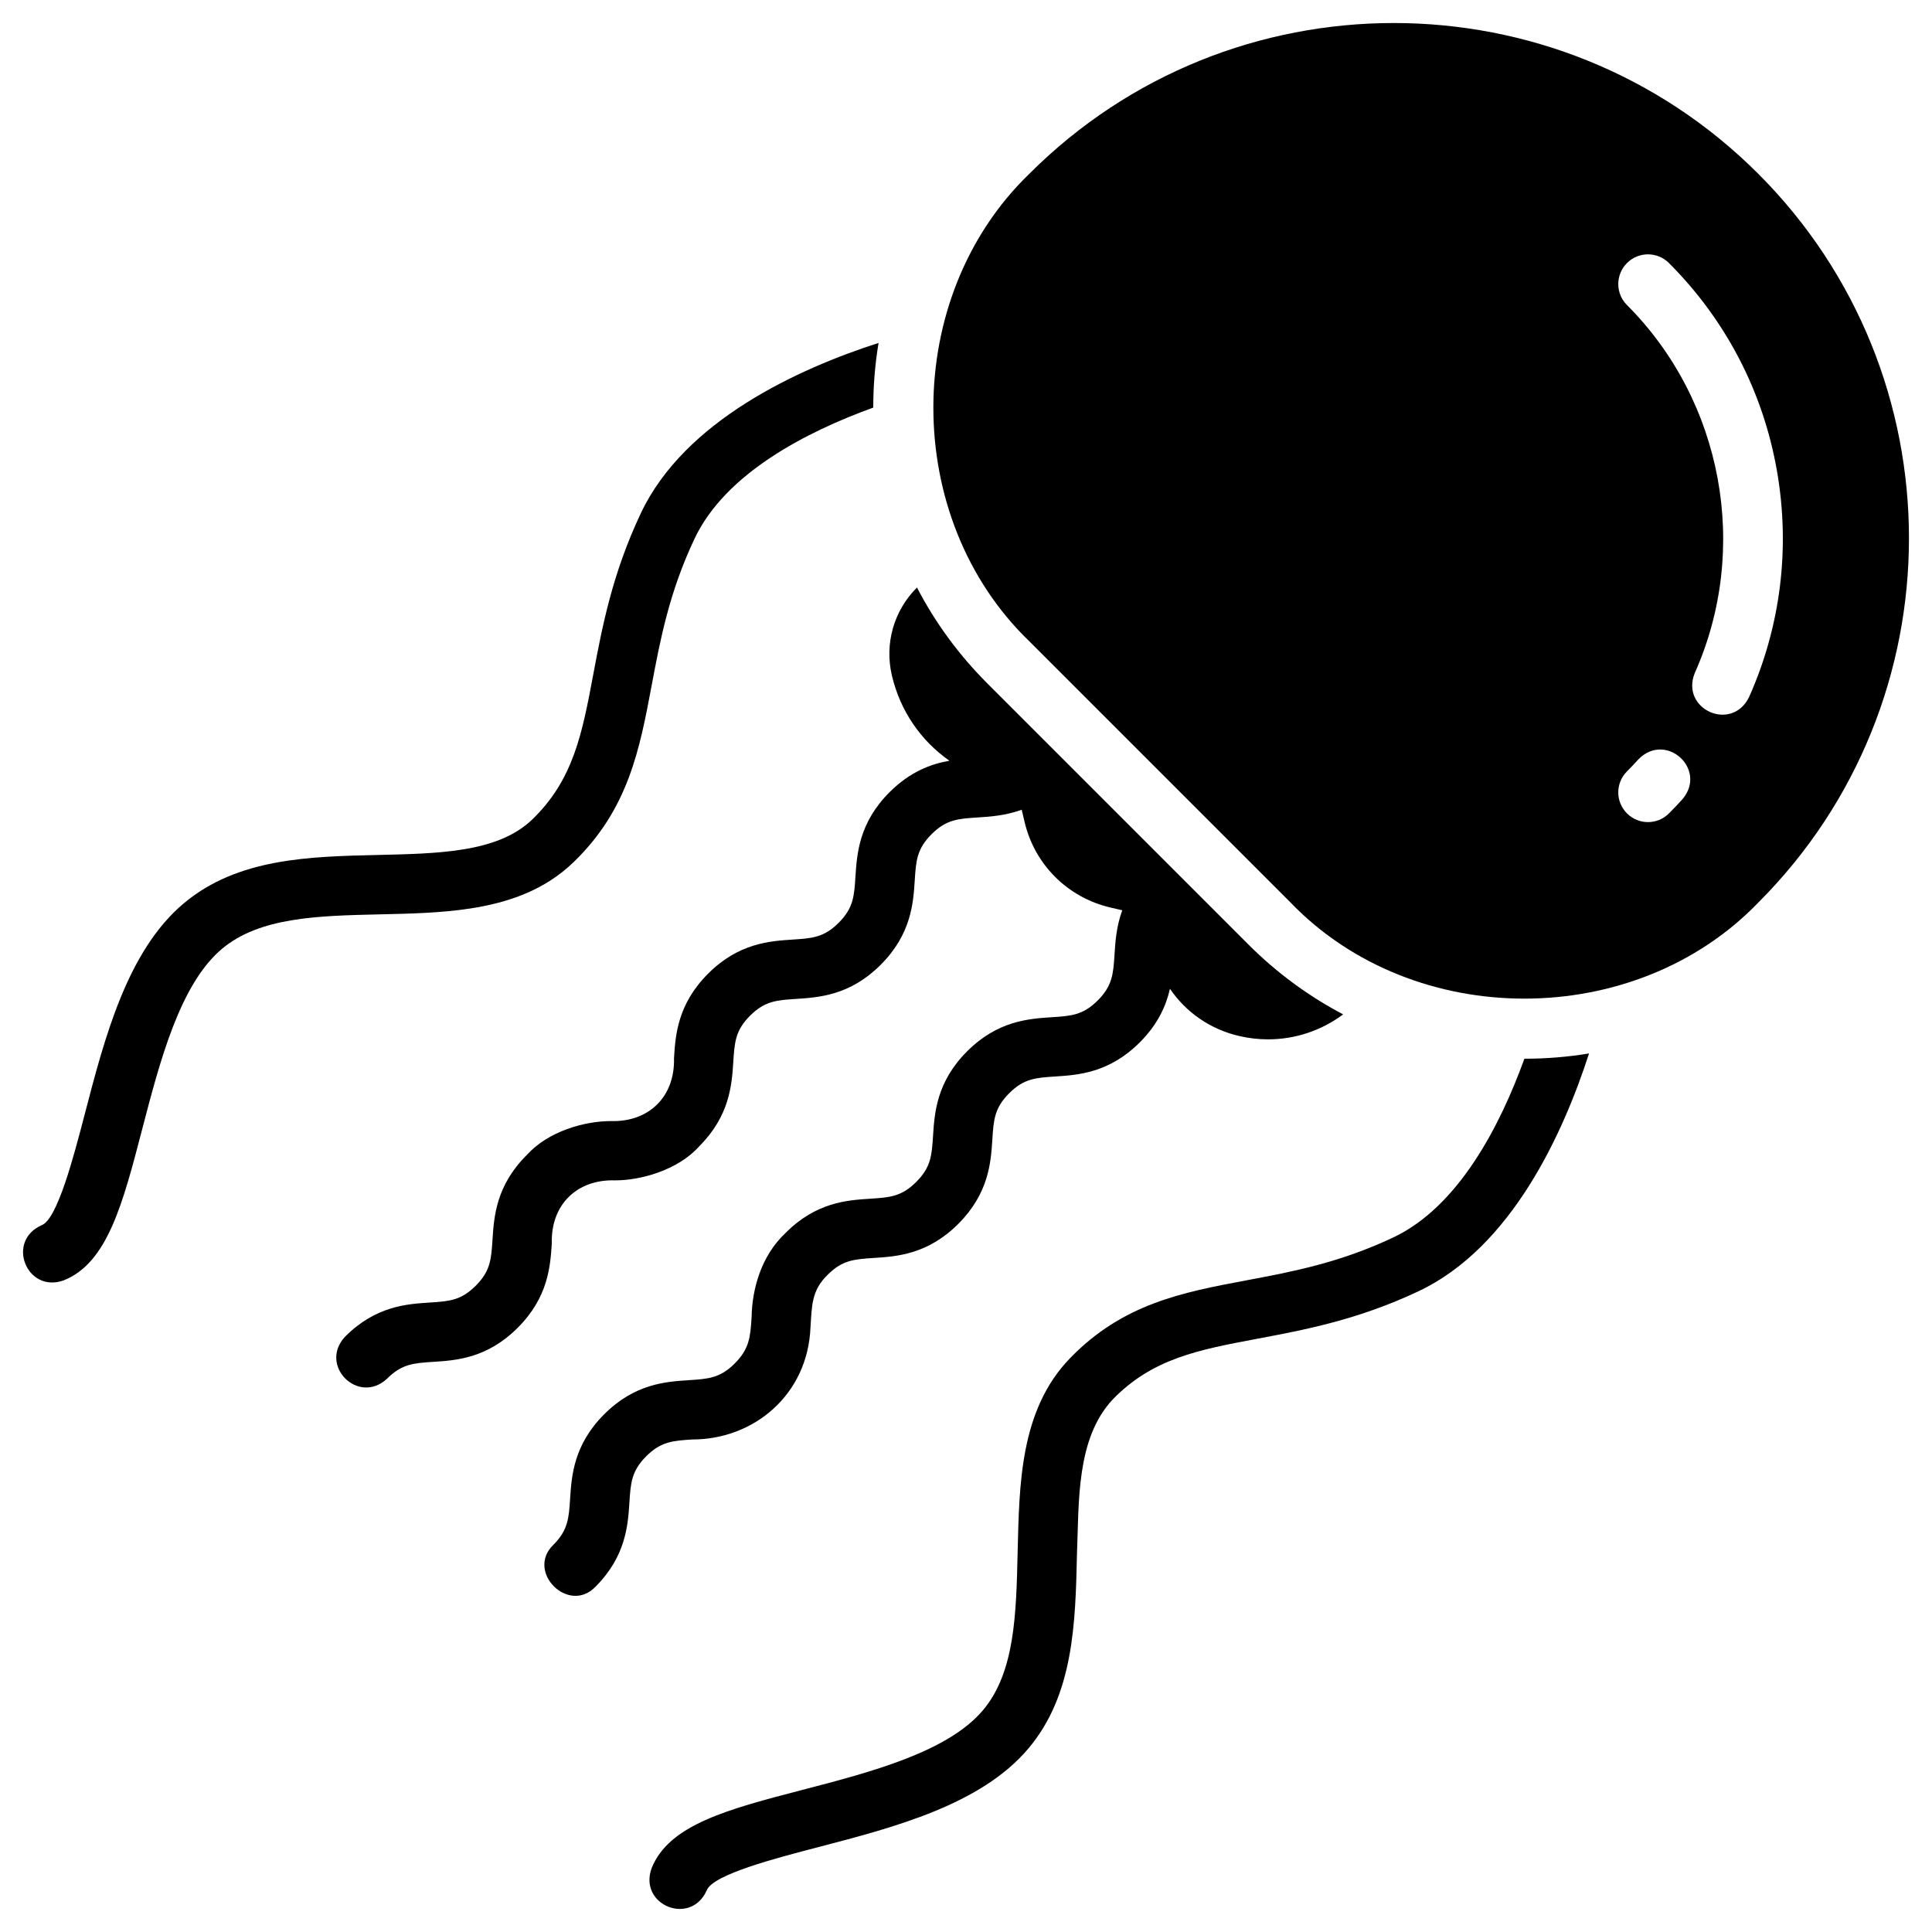
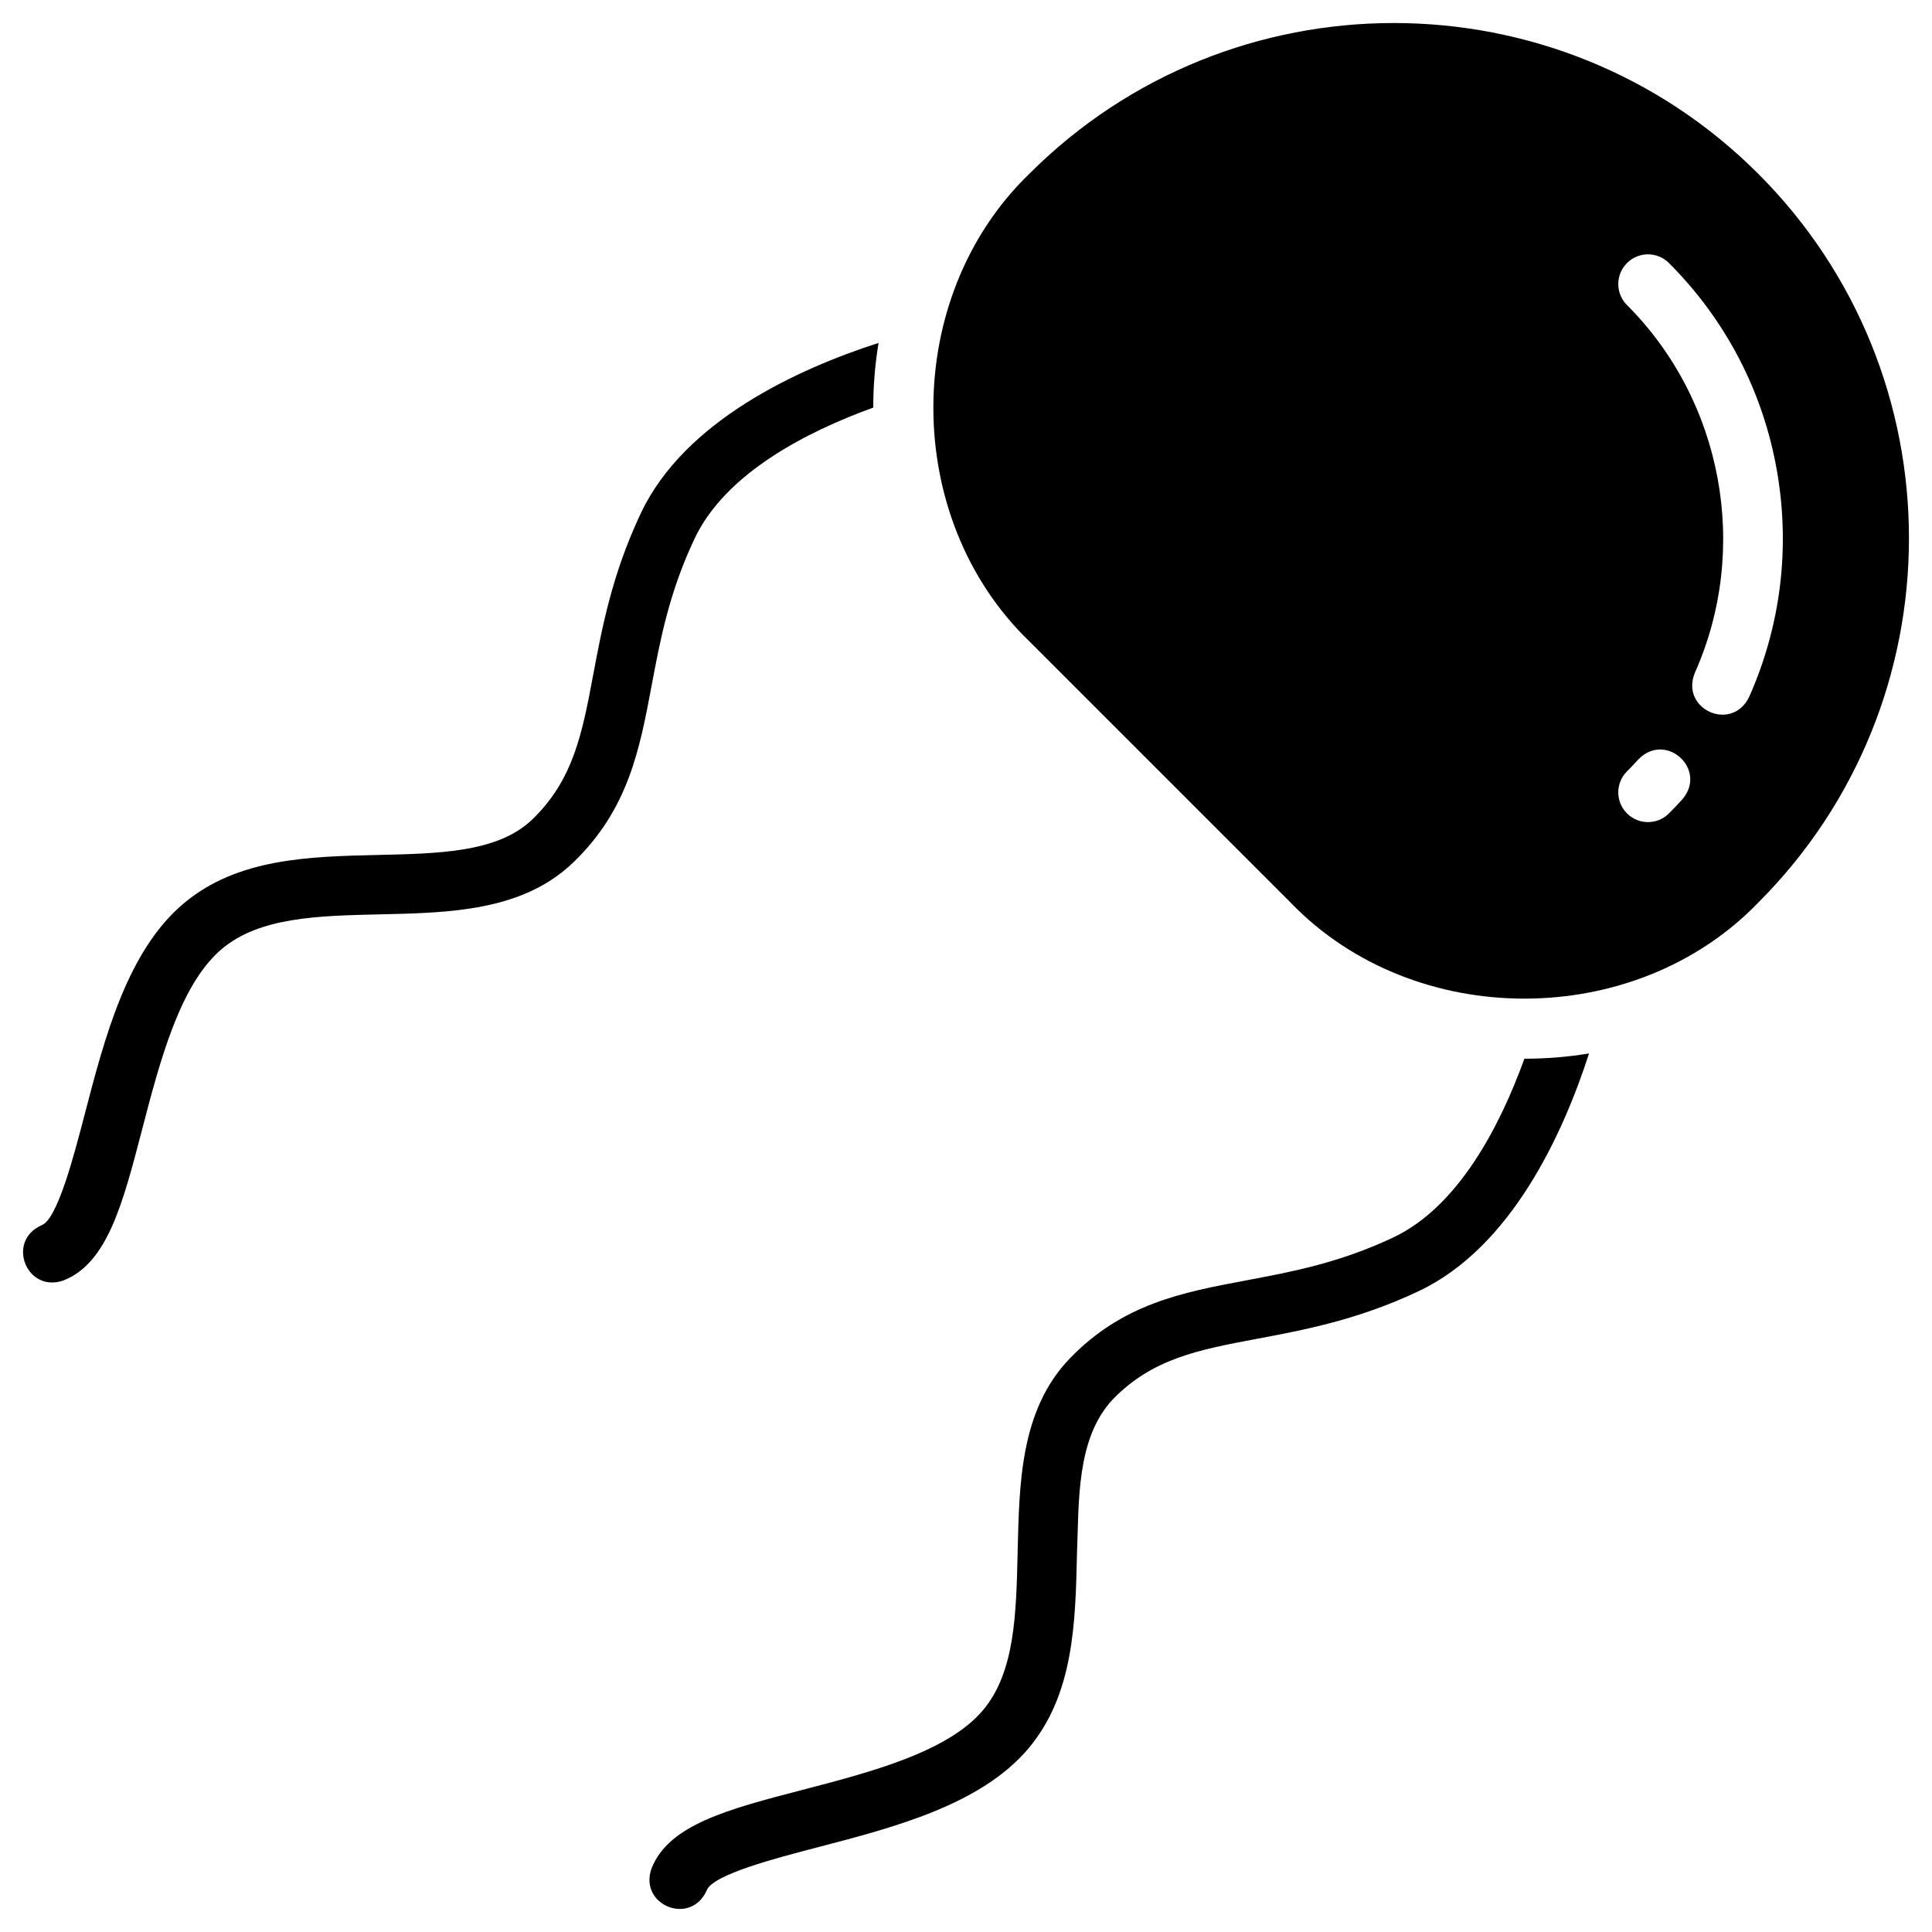
<svg xmlns="http://www.w3.org/2000/svg" fill="#000000" width="800px" height="800px" version="1.1" viewBox="144 144 512 512">
  <g>
-     <path d="m358.79 495.72c0.379-5.594 0.211-9.699 4.555-13.895 3.918-3.918 7.055-4.113 12.25-4.457 6.012-0.383 14.25-0.914 22.355-9.023 8.117-8.117 8.648-16.355 9.031-22.367 0.336-5.195 0.543-8.336 4.457-12.25 3.906-3.906 7.047-4.113 12.242-4.449 6.012-0.395 14.258-0.926 22.367-9.031 4.859-4.859 6.988-9.762 8-14.211 4.223 6.199 10.637 10.715 18.262 12.496 2.578 0.609 5.164 0.906 7.734 0.906 7.164 0 14.121-2.301 19.906-6.621-9.121-4.793-17.574-10.98-25.062-18.469l-69.246-69.246c-7.578-7.586-13.836-16.148-18.637-25.406-6.141 6.141-8.629 14.867-6.641 23.332 2.195 9.367 7.684 17.289 15.242 22.574-4.871 0.855-10.402 2.875-15.871 8.344-8.109 8.109-8.641 16.344-9.031 22.355-0.336 5.195-0.531 8.336-4.449 12.25-3.918 3.918-7.055 4.113-12.25 4.449-6.012 0.395-14.25 0.926-22.355 9.031-8.109 8.109-8.648 16.344-9.031 22.367 0.281 10.273-6.68 16.984-16.699 16.699-6.914-0.004-16.578 2.625-22.367 9.035-8.109 8.109-8.641 16.344-9.031 22.355-0.336 5.195-0.531 8.336-4.449 12.25-3.918 3.918-7.055 4.121-12.25 4.457-6.012 0.383-14.258 0.914-22.367 9.035-7.109 7.625 3.516 18.234 11.129 11.129 3.918-3.918 7.055-4.113 12.25-4.457 6.023-0.383 14.258-0.914 22.367-9.031 8.109-8.109 8.641-16.344 9.031-22.355-0.289-10.281 6.695-17 16.699-16.707 6.672 0.043 16.676-2.641 22.367-9.023 8.109-8.117 8.641-16.355 9.031-22.367 0.336-5.195 0.531-8.336 4.449-12.25 3.918-3.906 7.055-4.113 12.25-4.449 6.012-0.395 14.25-0.926 22.355-9.031 8.109-8.109 8.648-16.344 9.031-22.355 0.336-5.207 0.543-8.336 4.449-12.25 3.918-3.918 7.055-4.113 12.25-4.449 3.336-0.215 7.352-0.48 11.652-2.047l0.738 3.148c2.656 11.375 11.387 20.094 22.75 22.762l3.16 0.738c-1.574 4.301-1.84 8.316-2.047 11.652-0.336 5.195-0.543 8.324-4.457 12.242-3.906 3.918-7.047 4.113-12.242 4.449-6.012 0.395-14.258 0.926-22.367 9.031-8.109 8.109-8.641 16.344-9.031 22.367-0.336 5.195-0.531 8.336-4.449 12.242-3.918 3.918-7.047 4.125-12.25 4.457-6.012 0.383-14.25 0.914-22.355 9.035-6.574 6.164-8.906 15.008-9.031 22.355-0.34 5.211-0.555 8.352-4.457 12.25-3.906 3.918-7.047 4.113-12.242 4.449-6.023 0.395-14.258 0.926-22.367 9.031-8.109 8.117-8.641 16.355-9.031 22.367-0.336 5.195-0.543 8.336-4.457 12.25-7.324 7.121 4.031 18.465 11.141 11.129 8.109-8.109 8.641-16.344 9.031-22.367 0.336-5.195 0.543-8.324 4.449-12.242 3.918-3.918 7.055-4.121 12.25-4.457 16.168 0.016 30.59-11.762 31.289-29.758z" />
-     <path d="m268.61 384.76c10.215-1.566 19.738-4.891 27.375-12.262 14.543-14.031 17.535-29.945 20.703-46.801 2.281-12.145 4.644-24.707 11.375-38.945 8.195-17.34 29.688-28.34 47.359-34.734v-0.012c0-5.797 0.473-11.523 1.406-17.133-21.156 6.828-51.363 20.516-63.004 45.145-7.598 16.07-10.262 30.258-12.613 42.773-2.922 15.547-5.227 27.828-16.156 38.375-4.664 4.496-11.051 6.769-18.402 7.949-6.887 1.125-14.973 1.281-22.355 1.457-18.363 0.414-37.352 0.836-51.629 12.852-14.945 12.566-20.941 35.582-26.223 55.883-2.875 11.039-7.223 27.73-11.375 29.371-9.594 4.211-3.981 18.137 5.785 14.641 11.59-4.586 15.664-20.23 20.82-40.051 4.691-18.016 10.012-38.441 21.121-47.793 10.035-8.441 25.484-8.785 41.852-9.16 7.953-0.176 16.172-0.355 23.961-1.555z" />
+     <path d="m268.61 384.76c10.215-1.566 19.738-4.891 27.375-12.262 14.543-14.031 17.535-29.945 20.703-46.801 2.281-12.145 4.644-24.707 11.375-38.945 8.195-17.34 29.688-28.34 47.359-34.734v-0.012c0-5.797 0.473-11.523 1.406-17.133-21.156 6.828-51.363 20.516-63.004 45.145-7.598 16.07-10.262 30.258-12.613 42.773-2.922 15.547-5.227 27.828-16.156 38.375-4.664 4.496-11.051 6.769-18.402 7.949-6.887 1.125-14.973 1.281-22.355 1.457-18.363 0.414-37.352 0.836-51.629 12.852-14.945 12.566-20.941 35.582-26.223 55.883-2.875 11.039-7.223 27.73-11.375 29.371-9.594 4.211-3.981 18.137 5.785 14.641 11.59-4.586 15.664-20.23 20.82-40.051 4.691-18.016 10.012-38.441 21.121-47.793 10.035-8.441 25.484-8.785 41.852-9.16 7.953-0.176 16.172-0.355 23.961-1.555" />
    <path d="m547.98 424.57c-6.394 17.672-17.398 39.164-34.734 47.359-14.238 6.731-26.805 9.094-38.945 11.375-16.855 3.168-32.766 6.16-46.801 20.703-13.223 13.734-13.371 33.434-13.816 51.336-0.375 16.363-0.719 31.812-9.16 41.852-9.348 11.109-29.777 16.434-47.805 21.125-19.816 5.156-35.465 9.23-40.051 20.82-3.492 9.793 10.441 15.363 14.641 5.785 1.645-4.152 18.332-8.5 29.371-11.375 20.301-5.285 43.316-11.277 55.891-26.223 12.004-14.277 12.43-33.27 12.84-51.629 0.547-13.789-0.207-30.398 9.406-40.758 10.547-10.934 22.828-13.234 38.375-16.156 12.516-2.352 26.707-5.019 42.773-12.613 24.629-11.641 38.316-41.84 45.145-62.996-5.609 0.926-11.324 1.398-17.133 1.398z" />
    <path d="m609.95 190.05c-53.254-53.266-139.91-53.266-193.16 0-33.852 32.645-33.988 91.156 0 123.91l69.246 69.246c32.758 33.992 91.27 33.852 123.91 0 53.266-53.254 53.266-139.91 0-193.16zm-20.094 165.77c-1.152 1.27-2.344 2.527-3.562 3.738-3.078 3.082-8.059 3.078-11.129 0-3.078-3.07-3.078-8.059 0-11.129 1.031-1.031 2.047-2.106 3.019-3.18 7.266-7.477 18.406 2.602 11.672 10.57zm17.664-27.078c-4.613 9.395-18.293 3.203-14.375-6.414 14.672-32.887 7.438-72.059-17.977-97.484-3.078-3.07-3.078-8.059 0-11.129 3.07-3.078 8.059-3.078 11.129 0 15.035 15.035 24.926 34.035 28.594 54.957 3.59 20.434 1.043 41.207-7.371 60.07z" />
  </g>
</svg>